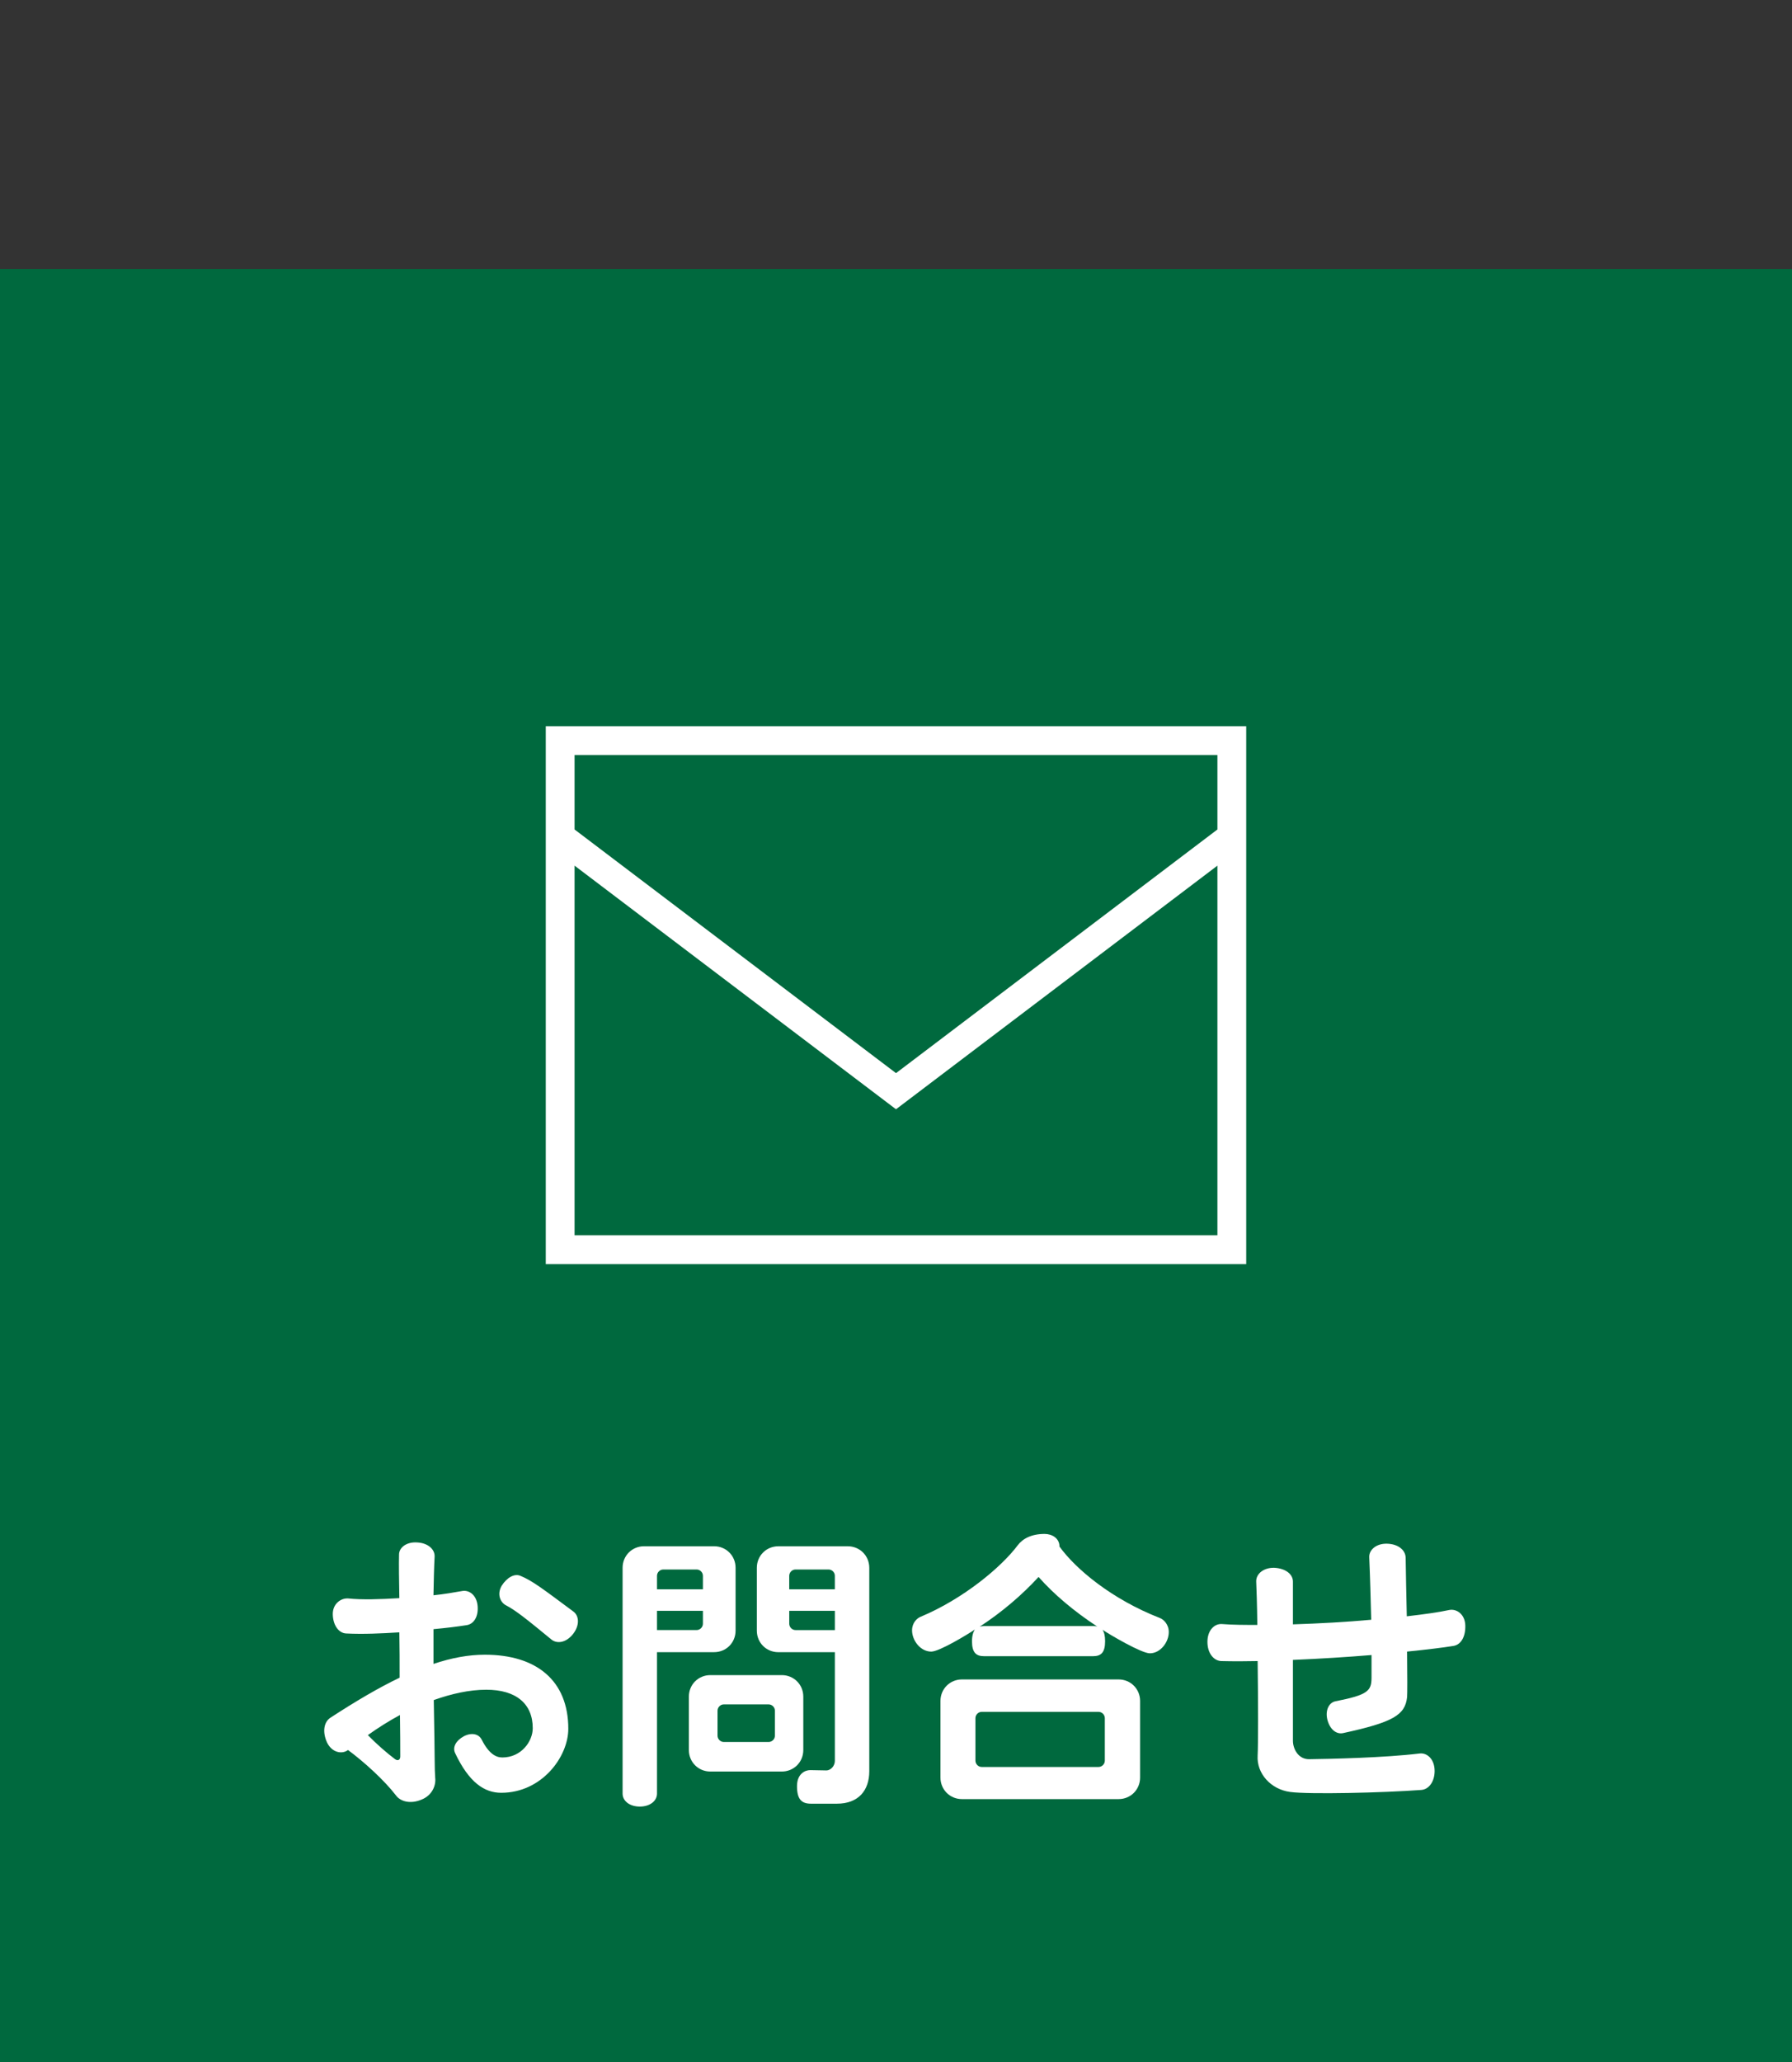
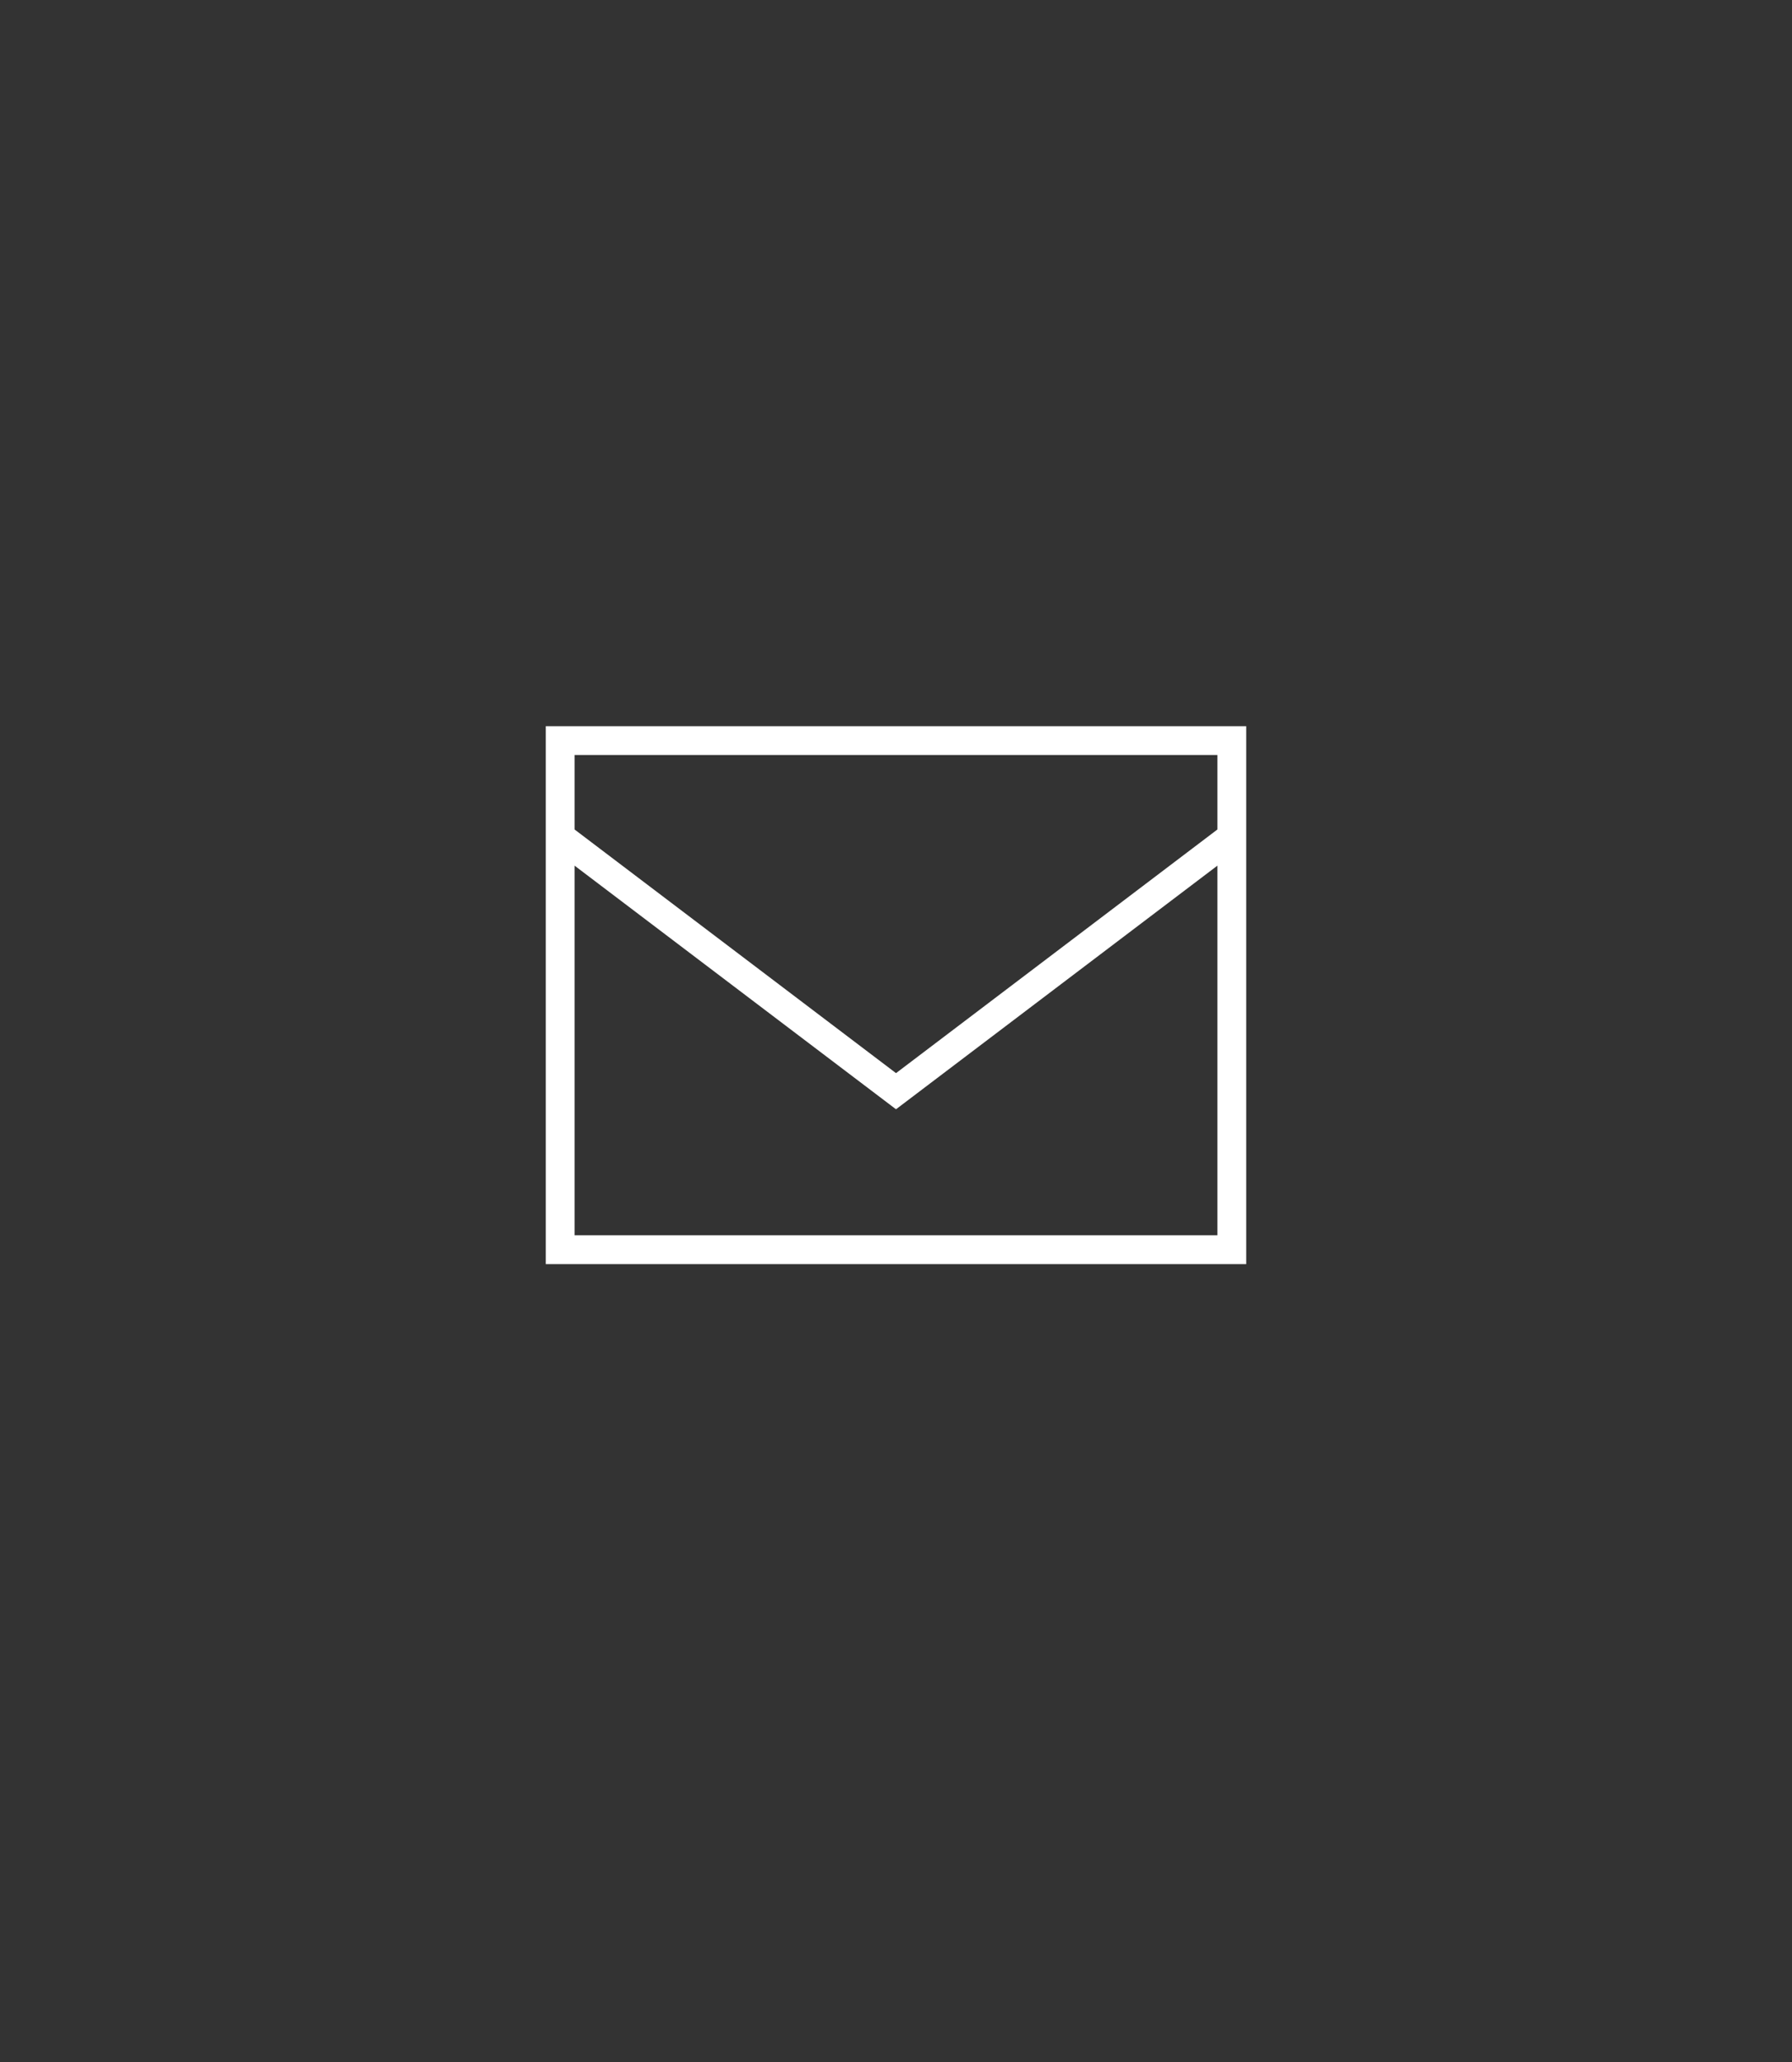
<svg xmlns="http://www.w3.org/2000/svg" version="1.1" x="0px" y="0px" width="100px" height="115px" viewBox="0 0 100 115" enable-background="new 0 0 100 115" xml:space="preserve">
  <rect x="0" y="0" width="100" height="115" fill="#333333" stroke="none" />
  <g id="レイヤー_2">
</g>
  <g id="レイヤー_1">
-     <rect y="15" fill="#00693E" width="100" height="100" />
    <g>
-       <path fill="#FFFFFF" d="M27.969,99.986c-0.928,0-1.793-0.561-2.577-2.225c-0.144-0.32,0.048-0.688,0.496-0.929    c0.433-0.224,0.833-0.128,0.993,0.192c0.416,0.816,0.816,0.992,1.152,0.992c1.057,0,1.696-0.896,1.696-1.633    c0-1.376-0.944-2.145-2.593-2.145c-0.944,0-1.937,0.224-2.93,0.576c0.032,1.681,0.049,2.993,0.049,3.281    c0,0.48,0.016,0.832,0.031,1.057c0.049,0.416-0.16,0.977-0.768,1.216c-0.608,0.257-1.169,0.112-1.425-0.239    c-0.624-0.816-1.761-1.857-2.673-2.529c-0.337,0.256-0.896,0.144-1.169-0.416c-0.272-0.593-0.176-1.137,0.176-1.377    c1.425-0.929,2.705-1.681,3.874-2.241c0-0.848,0-1.696-0.016-2.528c-1.009,0.063-2.033,0.111-2.962,0.063    c-0.416-0.016-0.736-0.448-0.752-1.057c-0.017-0.592,0.448-0.928,0.864-0.896c0.752,0.08,1.776,0.048,2.85-0.017    c-0.017-0.992-0.032-1.856-0.017-2.433c0-0.385,0.416-0.721,1.024-0.673c0.593,0.032,0.977,0.385,0.961,0.785    c-0.032,0.607-0.049,1.36-0.064,2.16c0.608-0.063,1.169-0.16,1.616-0.24c0.385-0.063,0.801,0.24,0.849,0.849    c0.048,0.576-0.208,0.992-0.608,1.057c-0.512,0.08-1.152,0.16-1.856,0.224c0,0.641,0,1.297,0,1.938    c1.009-0.337,1.953-0.513,2.865-0.513c2.881,0,4.658,1.44,4.658,4.13C31.715,97.969,30.243,99.986,27.969,99.986z M22.319,95.648    c-0.624,0.336-1.232,0.721-1.792,1.121c0.447,0.464,1.088,1.024,1.521,1.344c0.16,0.112,0.288,0.032,0.288-0.144    C22.335,97.393,22.335,96.577,22.319,95.648z M30.771,91.438c-1.361-1.12-2.001-1.632-2.529-1.904    c-0.32-0.16-0.528-0.624-0.24-1.104c0.288-0.448,0.704-0.688,1.04-0.544c0.656,0.271,1.201,0.688,2.945,1.984    c0.336,0.24,0.368,0.769,0,1.249C31.603,91.615,31.09,91.695,30.771,91.438z" />
-       <path fill="#FFFFFF" d="M39.849,92.143h-3.186v7.891c0,0.4-0.384,0.721-0.96,0.721s-0.96-0.32-0.96-0.721V87.437    c0-0.673,0.527-1.201,1.2-1.201h3.905c0.673,0,1.2,0.528,1.2,1.201v3.505C41.049,91.615,40.522,92.143,39.849,92.143z     M39.225,87.885c0-0.192-0.16-0.353-0.353-0.353h-1.856c-0.192,0-0.353,0.16-0.353,0.353v0.752h2.562V87.885z M39.225,89.837    h-2.562v1.073h2.209c0.192,0,0.353-0.16,0.353-0.353V89.837z M43.626,98.801h-3.985c-0.672,0-1.2-0.528-1.2-1.2v-2.978    c0-0.672,0.528-1.2,1.2-1.2h3.985c0.673,0,1.201,0.528,1.201,1.2v2.978C44.828,98.273,44.299,98.801,43.626,98.801z     M43.243,95.408c0-0.191-0.16-0.352-0.353-0.352h-2.497c-0.191,0-0.352,0.16-0.352,0.352V96.8c0,0.192,0.16,0.353,0.352,0.353    h2.497c0.192,0,0.353-0.16,0.353-0.353V95.408z M46.7,100.594h-1.44c-0.528,0-0.784-0.24-0.784-0.977    c0-0.704,0.464-0.896,0.736-0.896l0.896,0.017c0.272,0,0.48-0.272,0.48-0.528v-6.066h-3.153c-0.673,0-1.201-0.528-1.201-1.201    v-3.505c0-0.673,0.528-1.201,1.201-1.201h3.873c0.673,0,1.201,0.528,1.201,1.201v11.349    C48.509,99.842,47.916,100.594,46.7,100.594z M46.588,87.885c0-0.192-0.16-0.353-0.353-0.353h-1.841    c-0.192,0-0.352,0.16-0.352,0.353v0.752h2.545V87.885z M46.588,89.837h-2.545v0.721c0,0.192,0.159,0.353,0.352,0.353h2.193V89.837    z" />
-       <path fill="#FFFFFF" d="M64.165,92.207c-0.464,0-2.209-1.024-2.641-1.312c0.096,0.145,0.144,0.336,0.144,0.641    c0,0.624-0.224,0.832-0.672,0.832h-6.082c-0.448,0-0.673-0.208-0.673-0.832c0-0.305,0.064-0.513,0.16-0.656    c-0.4,0.271-1.984,1.232-2.433,1.232c-0.608,0-1.072-0.624-1.072-1.185c0-0.416,0.271-0.672,0.464-0.752    c2.385-0.993,4.514-2.77,5.426-3.986c0.288-0.384,0.784-0.64,1.505-0.64c0.416,0,0.832,0.24,0.832,0.704    c0.913,1.265,2.93,2.945,5.603,3.985c0.208,0.08,0.496,0.353,0.496,0.784C65.222,91.583,64.758,92.207,64.165,92.207z     M62.421,100.338h-8.739c-0.673,0-1.201-0.528-1.201-1.201v-4.273c0-0.672,0.528-1.2,1.201-1.2h8.739c0.672,0,1.2,0.528,1.2,1.2    v4.273C63.622,99.81,63.093,100.338,62.421,100.338z M61.653,95.824c0-0.191-0.16-0.352-0.353-0.352h-6.515    c-0.191,0-0.352,0.16-0.352,0.352v2.369c0,0.192,0.16,0.353,0.352,0.353H61.3c0.192,0,0.353-0.16,0.353-0.353V95.824z     M57.956,87.949c-0.929,1.009-2.033,1.953-3.281,2.77c0.063-0.017,0.144-0.032,0.24-0.032h6.082c0.096,0,0.16,0,0.24,0.032    C59.94,89.87,58.804,88.91,57.956,87.949z" />
-       <path fill="#FFFFFF" d="M81.129,91.791c-0.576,0.096-1.489,0.208-2.609,0.32c0.017,1.328,0.017,2.369,0,2.545    c-0.112,0.992-0.769,1.393-3.569,2.001c-0.368,0.08-0.736-0.192-0.88-0.753c-0.129-0.527,0.096-0.96,0.464-1.024    c1.793-0.352,2.001-0.576,2.001-1.312c0-0.416,0-0.848,0-1.264c-1.361,0.111-2.865,0.208-4.386,0.271v4.514    c0,0.433,0.288,1.024,0.896,1.024c1.216-0.016,4.209-0.08,6.178-0.319c0.416-0.049,0.833,0.319,0.833,0.976    c0,0.593-0.32,1.024-0.736,1.057c-2.161,0.16-6.274,0.256-7.331,0.112c-1.072-0.145-1.873-1.024-1.809-2.033    c0.031-0.576,0.031-2.977,0-5.266c-0.688,0.016-1.377,0.016-2.033,0c-0.416-0.017-0.769-0.433-0.769-1.072    c0-0.641,0.385-1.024,0.816-0.993c0.608,0.049,1.265,0.049,1.969,0.049c-0.016-1.185-0.048-2.113-0.063-2.417    c-0.017-0.417,0.399-0.785,1.008-0.769c0.625,0.032,1.041,0.352,1.041,0.769v2.385c1.473-0.048,2.977-0.128,4.369-0.257    c-0.031-1.232-0.063-2.4-0.111-3.489c-0.017-0.399,0.384-0.768,0.992-0.752c0.624,0.016,1.024,0.353,1.04,0.769    c0.017,0.912,0.032,2.097,0.064,3.281c0.96-0.112,1.792-0.225,2.369-0.353c0.416-0.08,0.88,0.24,0.896,0.864    C81.786,91.262,81.545,91.71,81.129,91.791z" />
-     </g>
+       </g>
    <path fill="#FFFFFF" d="M30.456,40.5v30h39.087v-30H30.456z M67.936,42.107v4.154L50.001,59.85L32.063,46.261v-4.154H67.936z    M32.063,68.893V48.278l17.937,13.587l17.936-13.587v20.615H32.063z" />
  </g>
</svg>